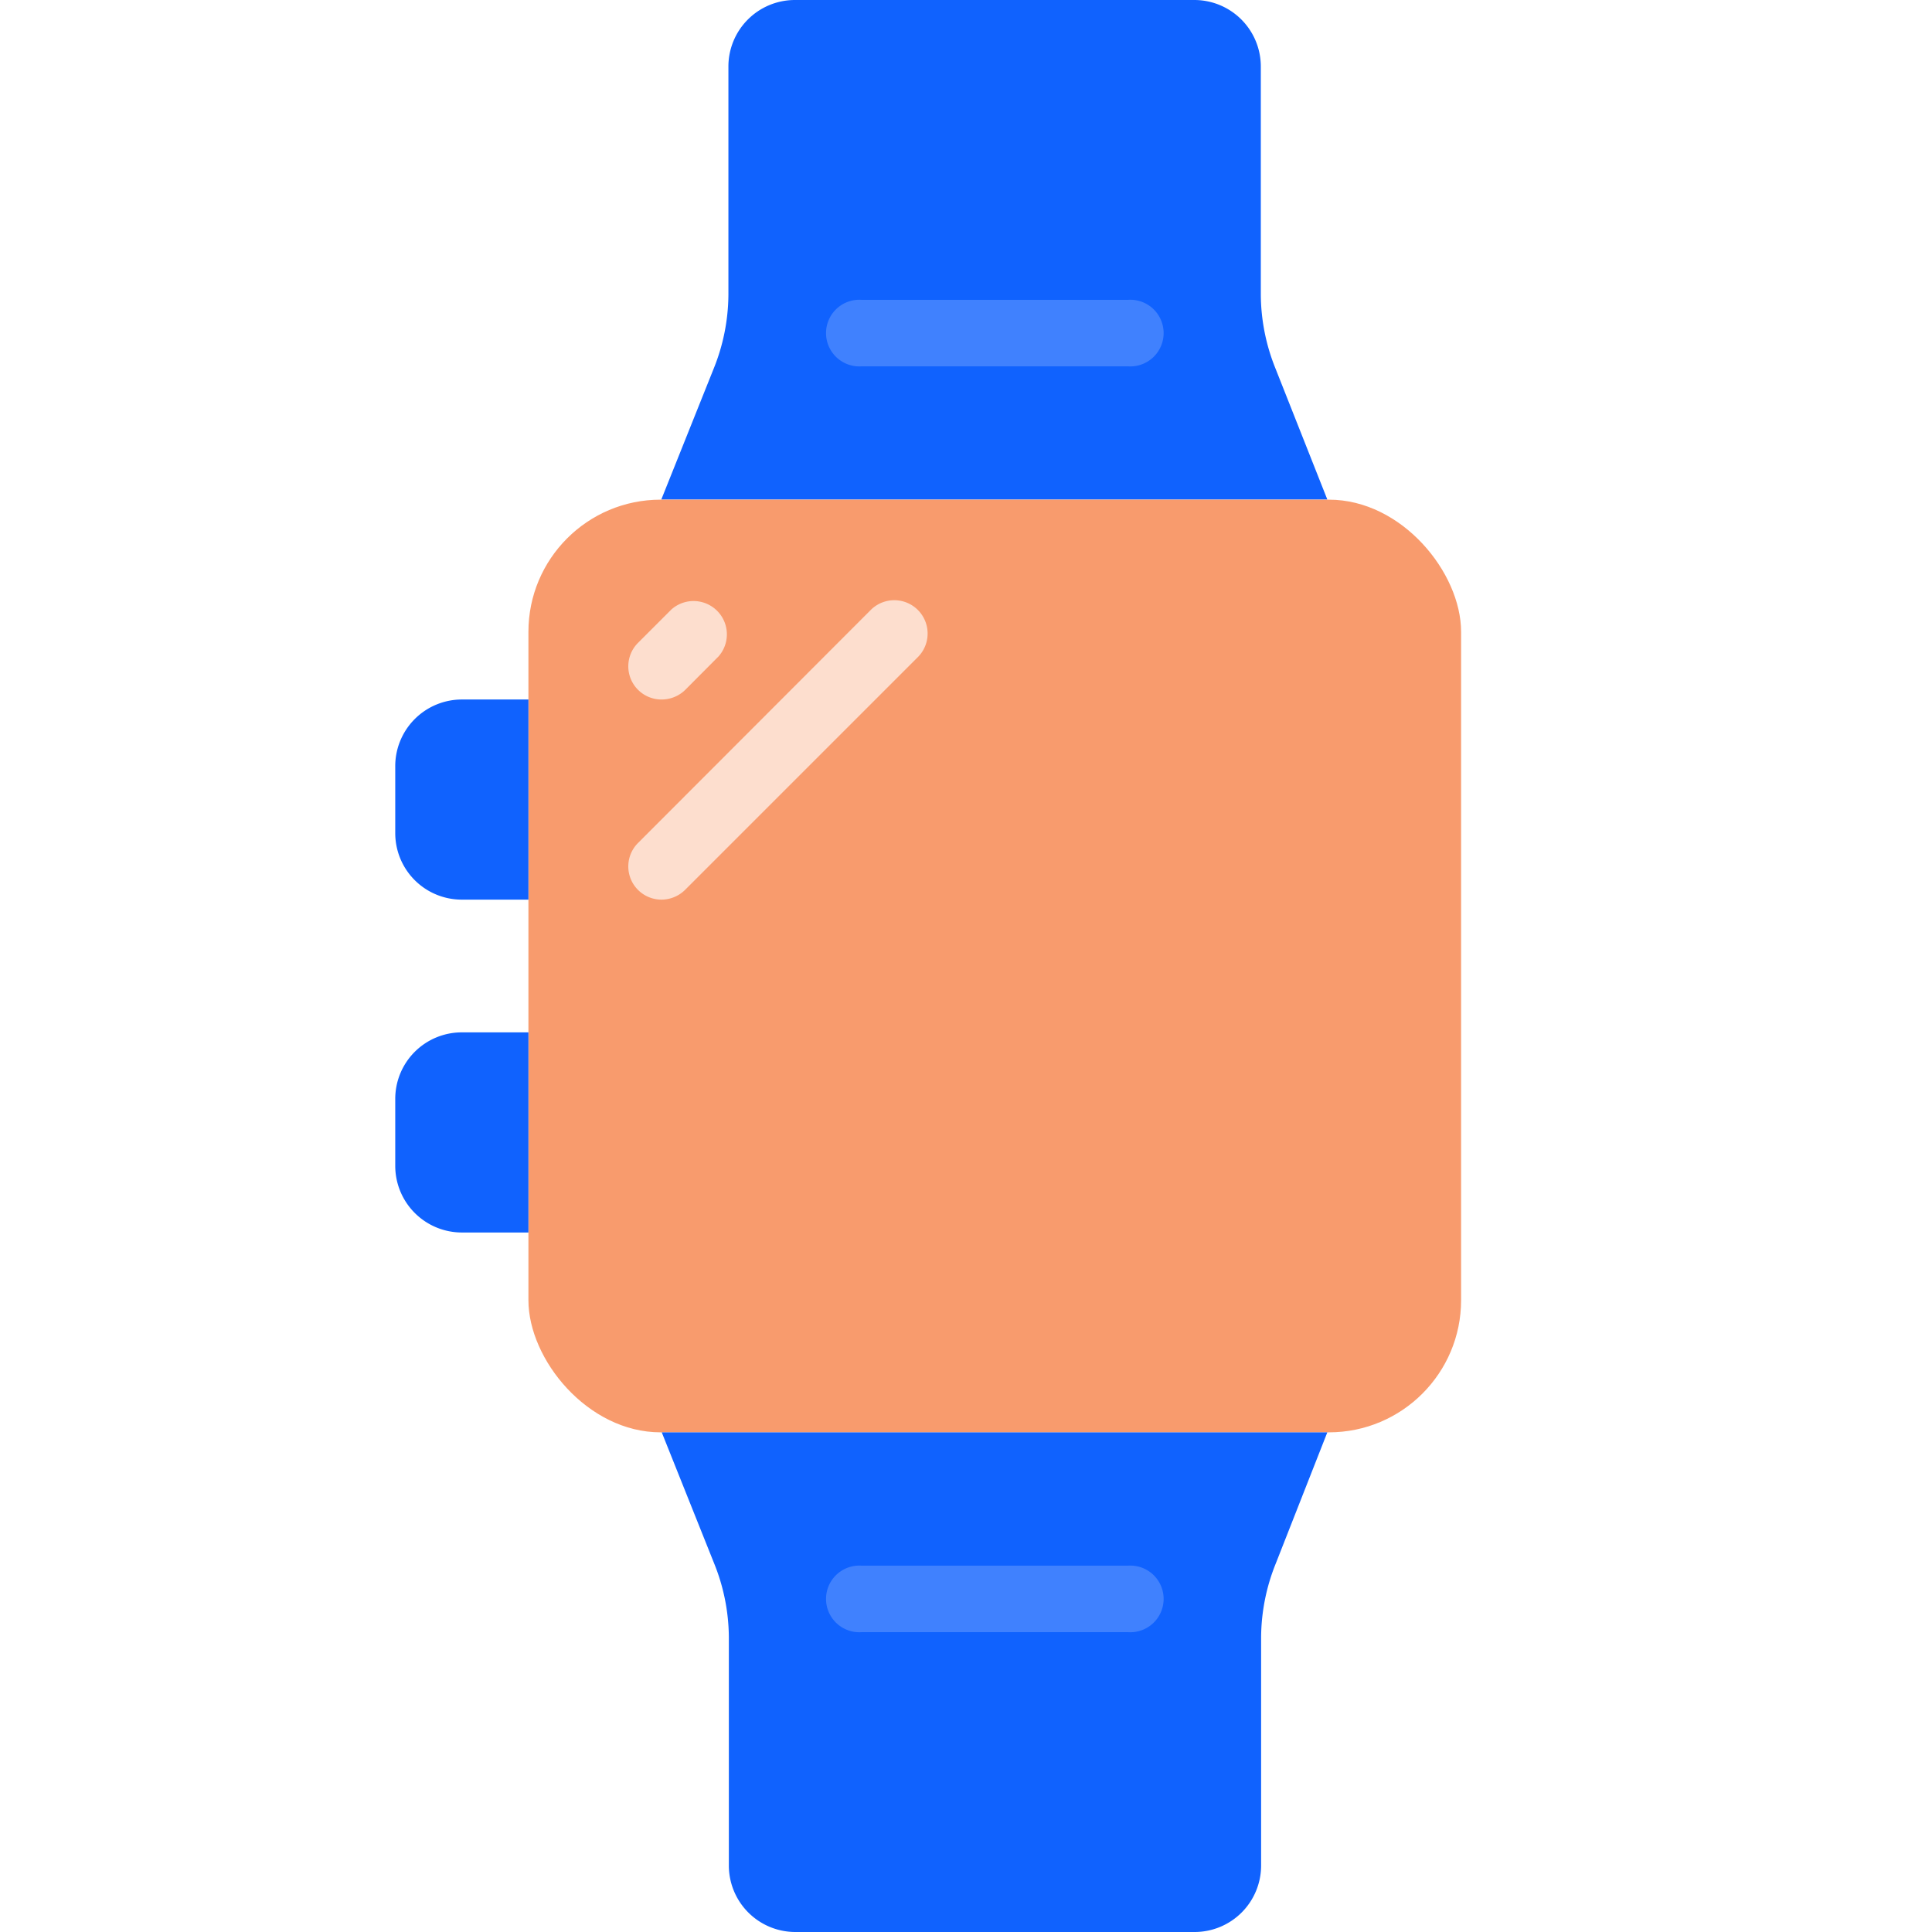
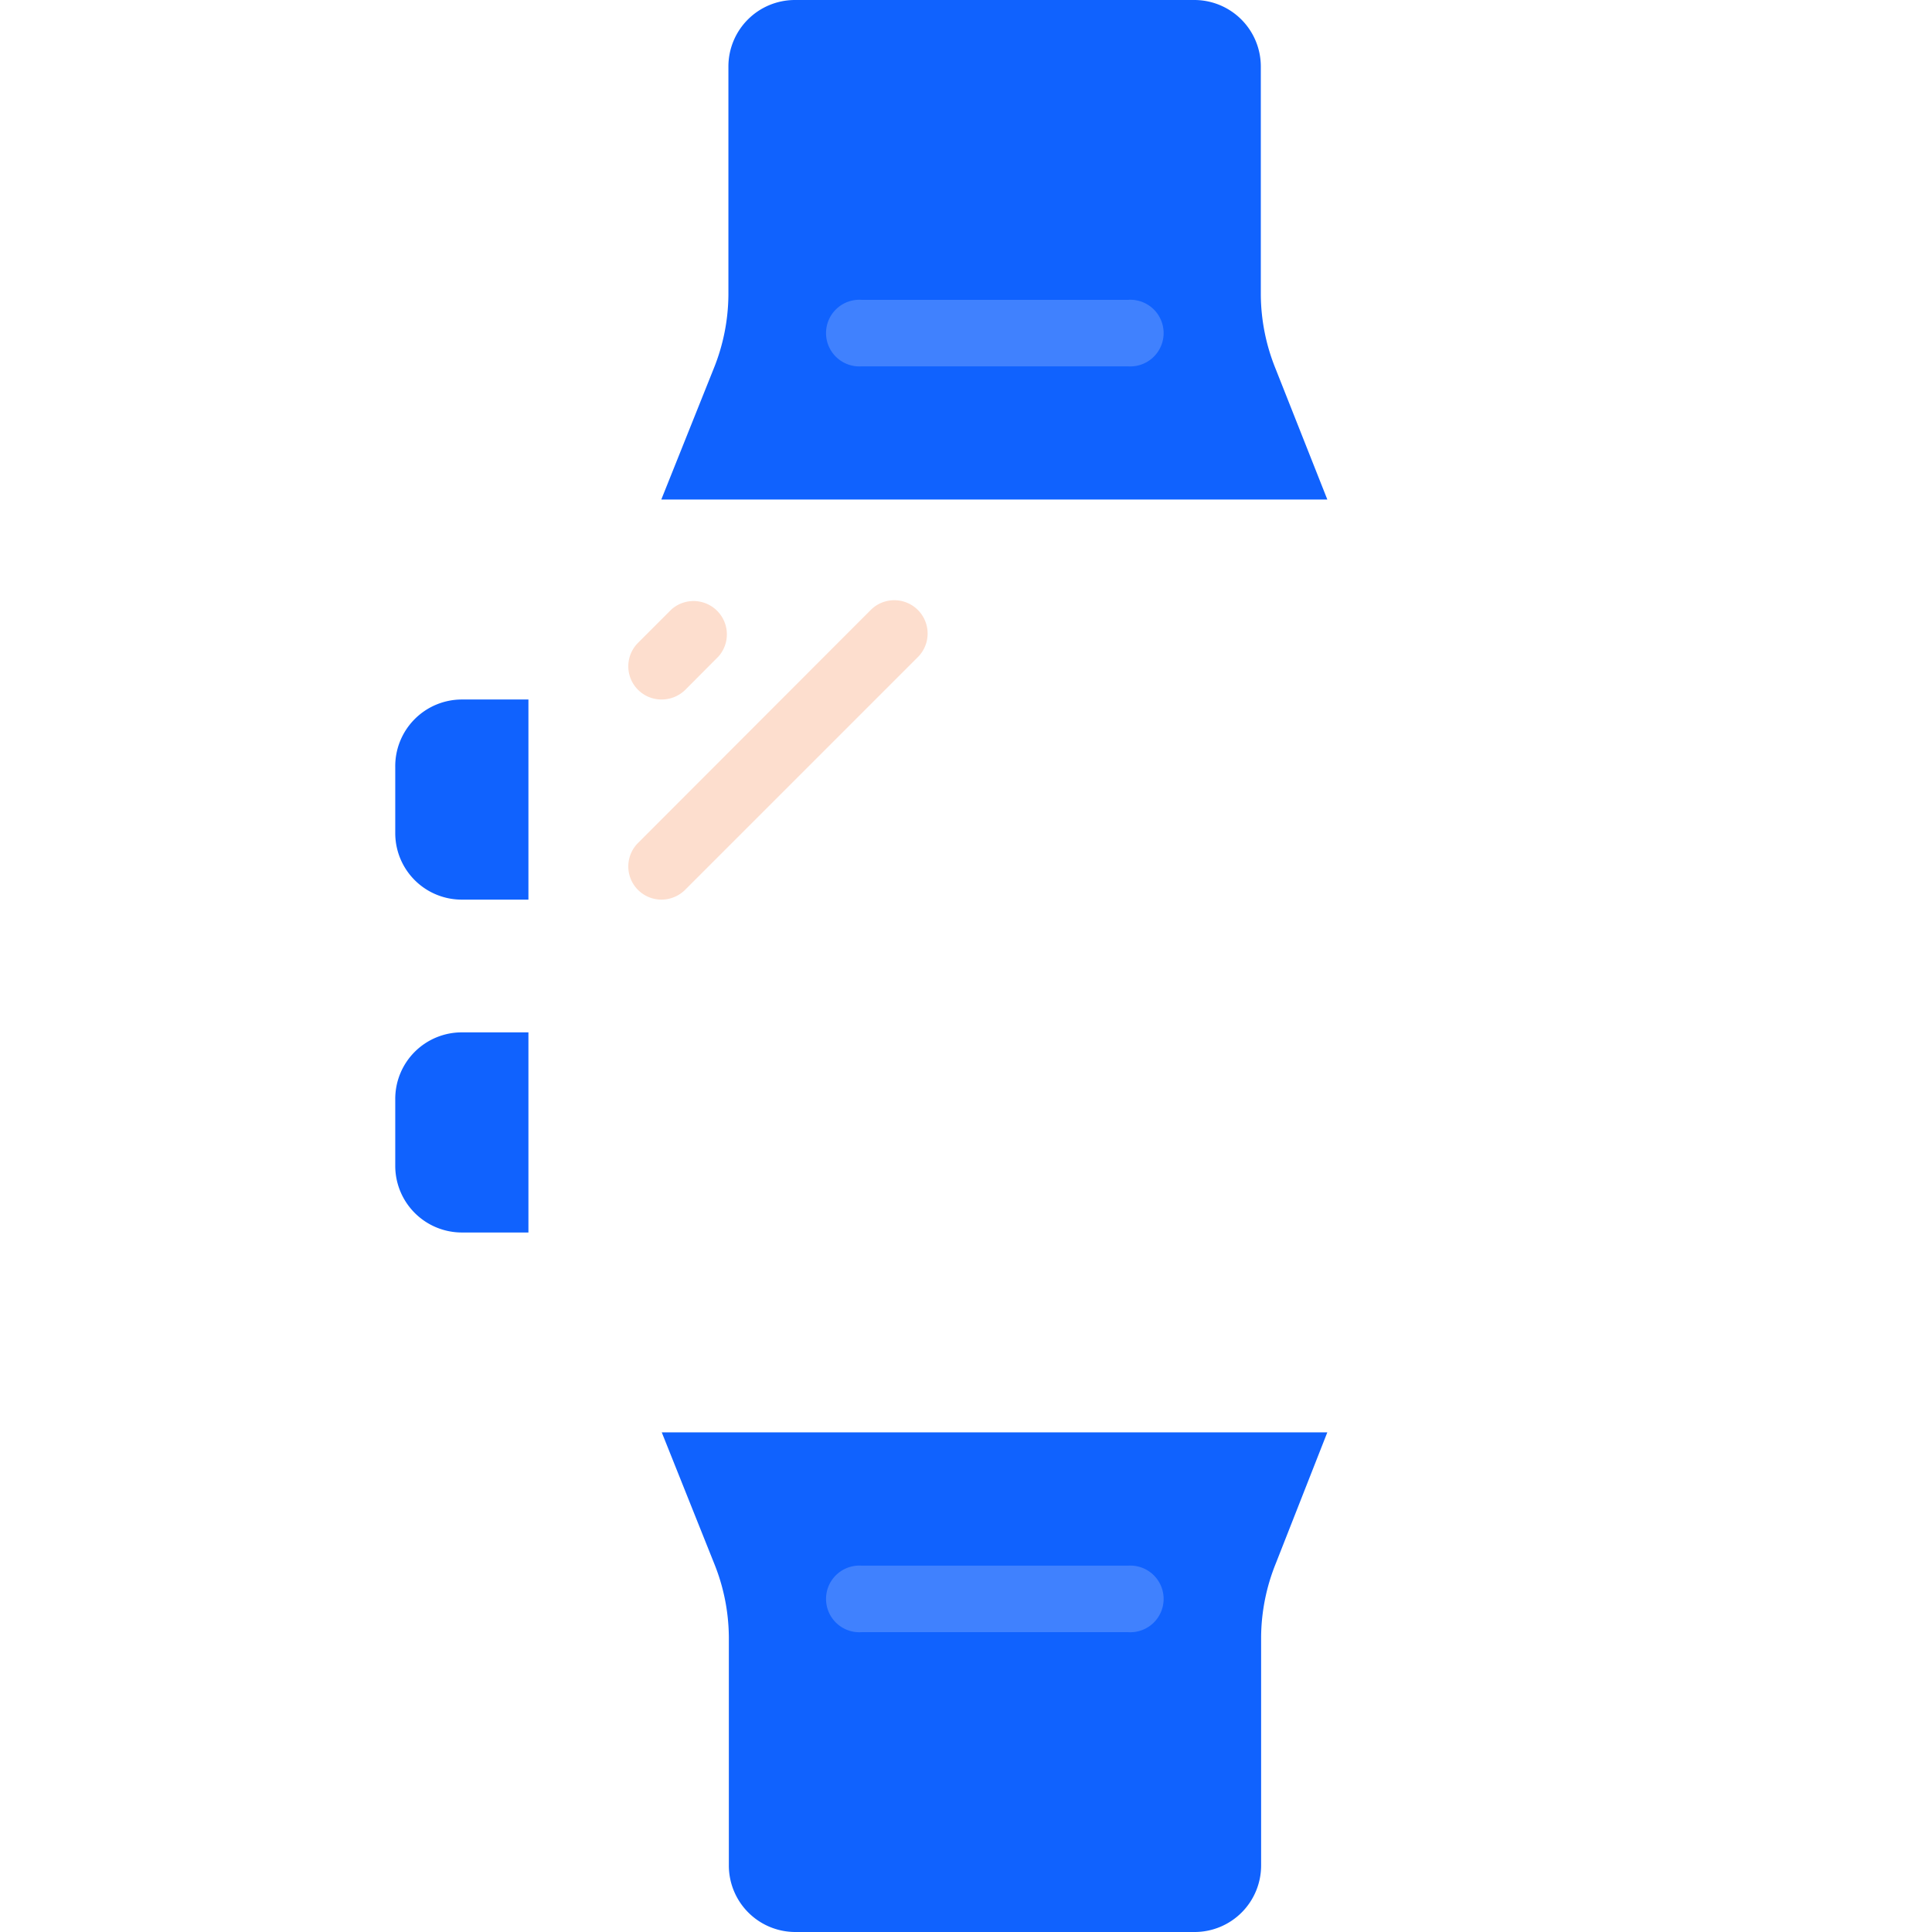
<svg xmlns="http://www.w3.org/2000/svg" id="Layer_1" data-name="Layer 1" viewBox="0 0 131 131">
  <defs>
    <style>.cls-1{fill:#1062fe;}.cls-1,.cls-3,.cls-4{fill-rule:evenodd;}.cls-2{fill:#f89b6d;}.cls-3{fill:#4081fe;}.cls-4{fill:#fddece;}</style>
  </defs>
  <path id="Path" class="cls-1" d="M86.49,25a13.56,13.56,0,0,1-1-5V4.52A4.51,4.51,0,0,0,81,0H53.9a4.51,4.51,0,0,0-4.51,4.52V20a13.56,13.56,0,0,1-1,5l-3.55,8.87H90Z" />
-   <rect class="cls-2" x="35.83" y="33.88" width="63.24" height="63.24" rx="8.96" />
  <path id="Path-2" data-name="Path" class="cls-3" d="M76.49,24.84H58.42a2.26,2.26,0,1,1,0-4.51H76.49a2.26,2.26,0,1,1,0,4.51Z" />
  <path id="Path-3" data-name="Path" class="cls-1" d="M90,97.12H44.87L48.42,106a13.56,13.56,0,0,1,1,5v15.46A4.51,4.51,0,0,0,53.9,131H81a4.51,4.51,0,0,0,4.51-4.52V111a13.56,13.56,0,0,1,1-5Z" />
  <path id="Path-4" data-name="Path" class="cls-3" d="M76.49,110.67H58.42a2.26,2.26,0,1,1,0-4.51H76.49a2.26,2.26,0,1,1,0,4.51Z" />
  <path id="Path-5" data-name="Path" class="cls-1" d="M31.32,70h4.51V83.57H31.32a4.52,4.52,0,0,1-4.52-4.52V74.53A4.51,4.51,0,0,1,31.32,70Z" />
  <path id="Path-6" data-name="Path" class="cls-1" d="M31.32,47.43h4.51V61H31.32a4.51,4.51,0,0,1-4.52-4.51V52A4.52,4.52,0,0,1,31.32,47.43Z" />
  <path id="Path-7" data-name="Path" class="cls-4" d="M44.87,47.43a2.25,2.25,0,0,1-1.6-3.85l2.26-2.26a2.26,2.26,0,0,1,3.19,3.19l-2.25,2.26A2.29,2.29,0,0,1,44.87,47.43Z" />
  <path id="Path-8" data-name="Path" class="cls-4" d="M44.87,61a2.25,2.25,0,0,1-1.6-3.85L59.08,41.32a2.26,2.26,0,0,1,3.2,3.19L46.47,60.32A2.29,2.29,0,0,1,44.87,61Z" />
</svg>